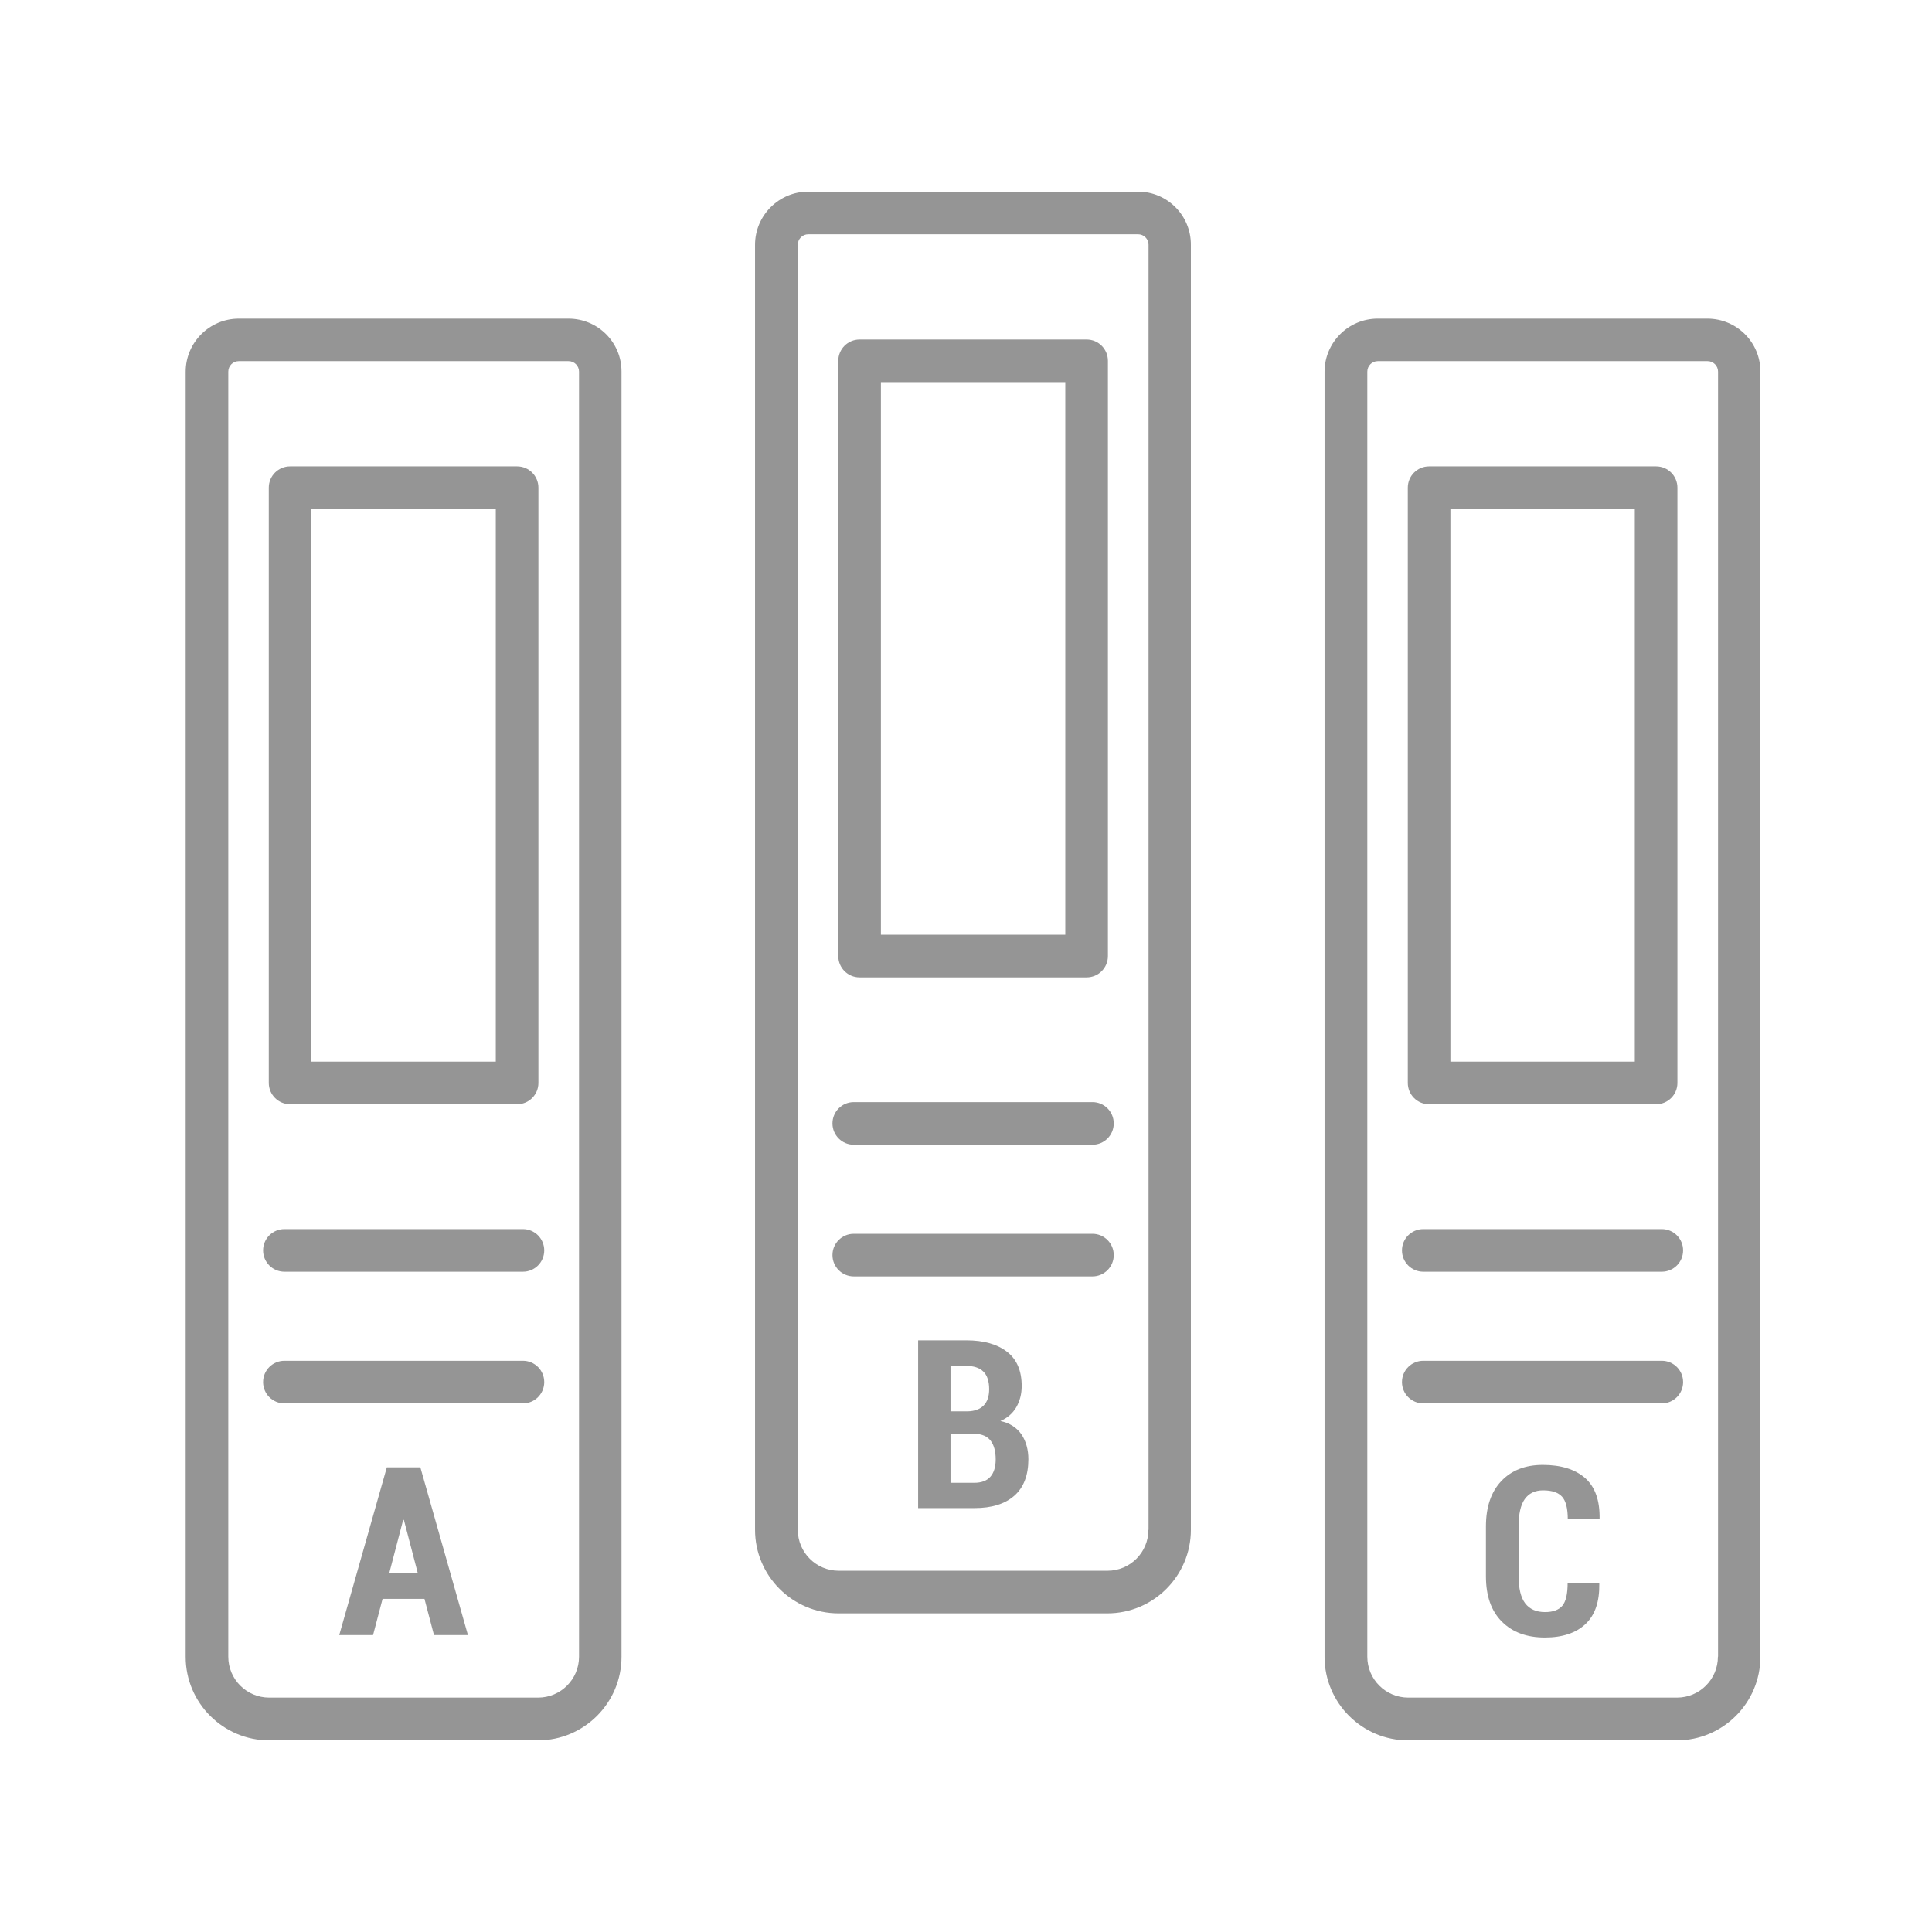
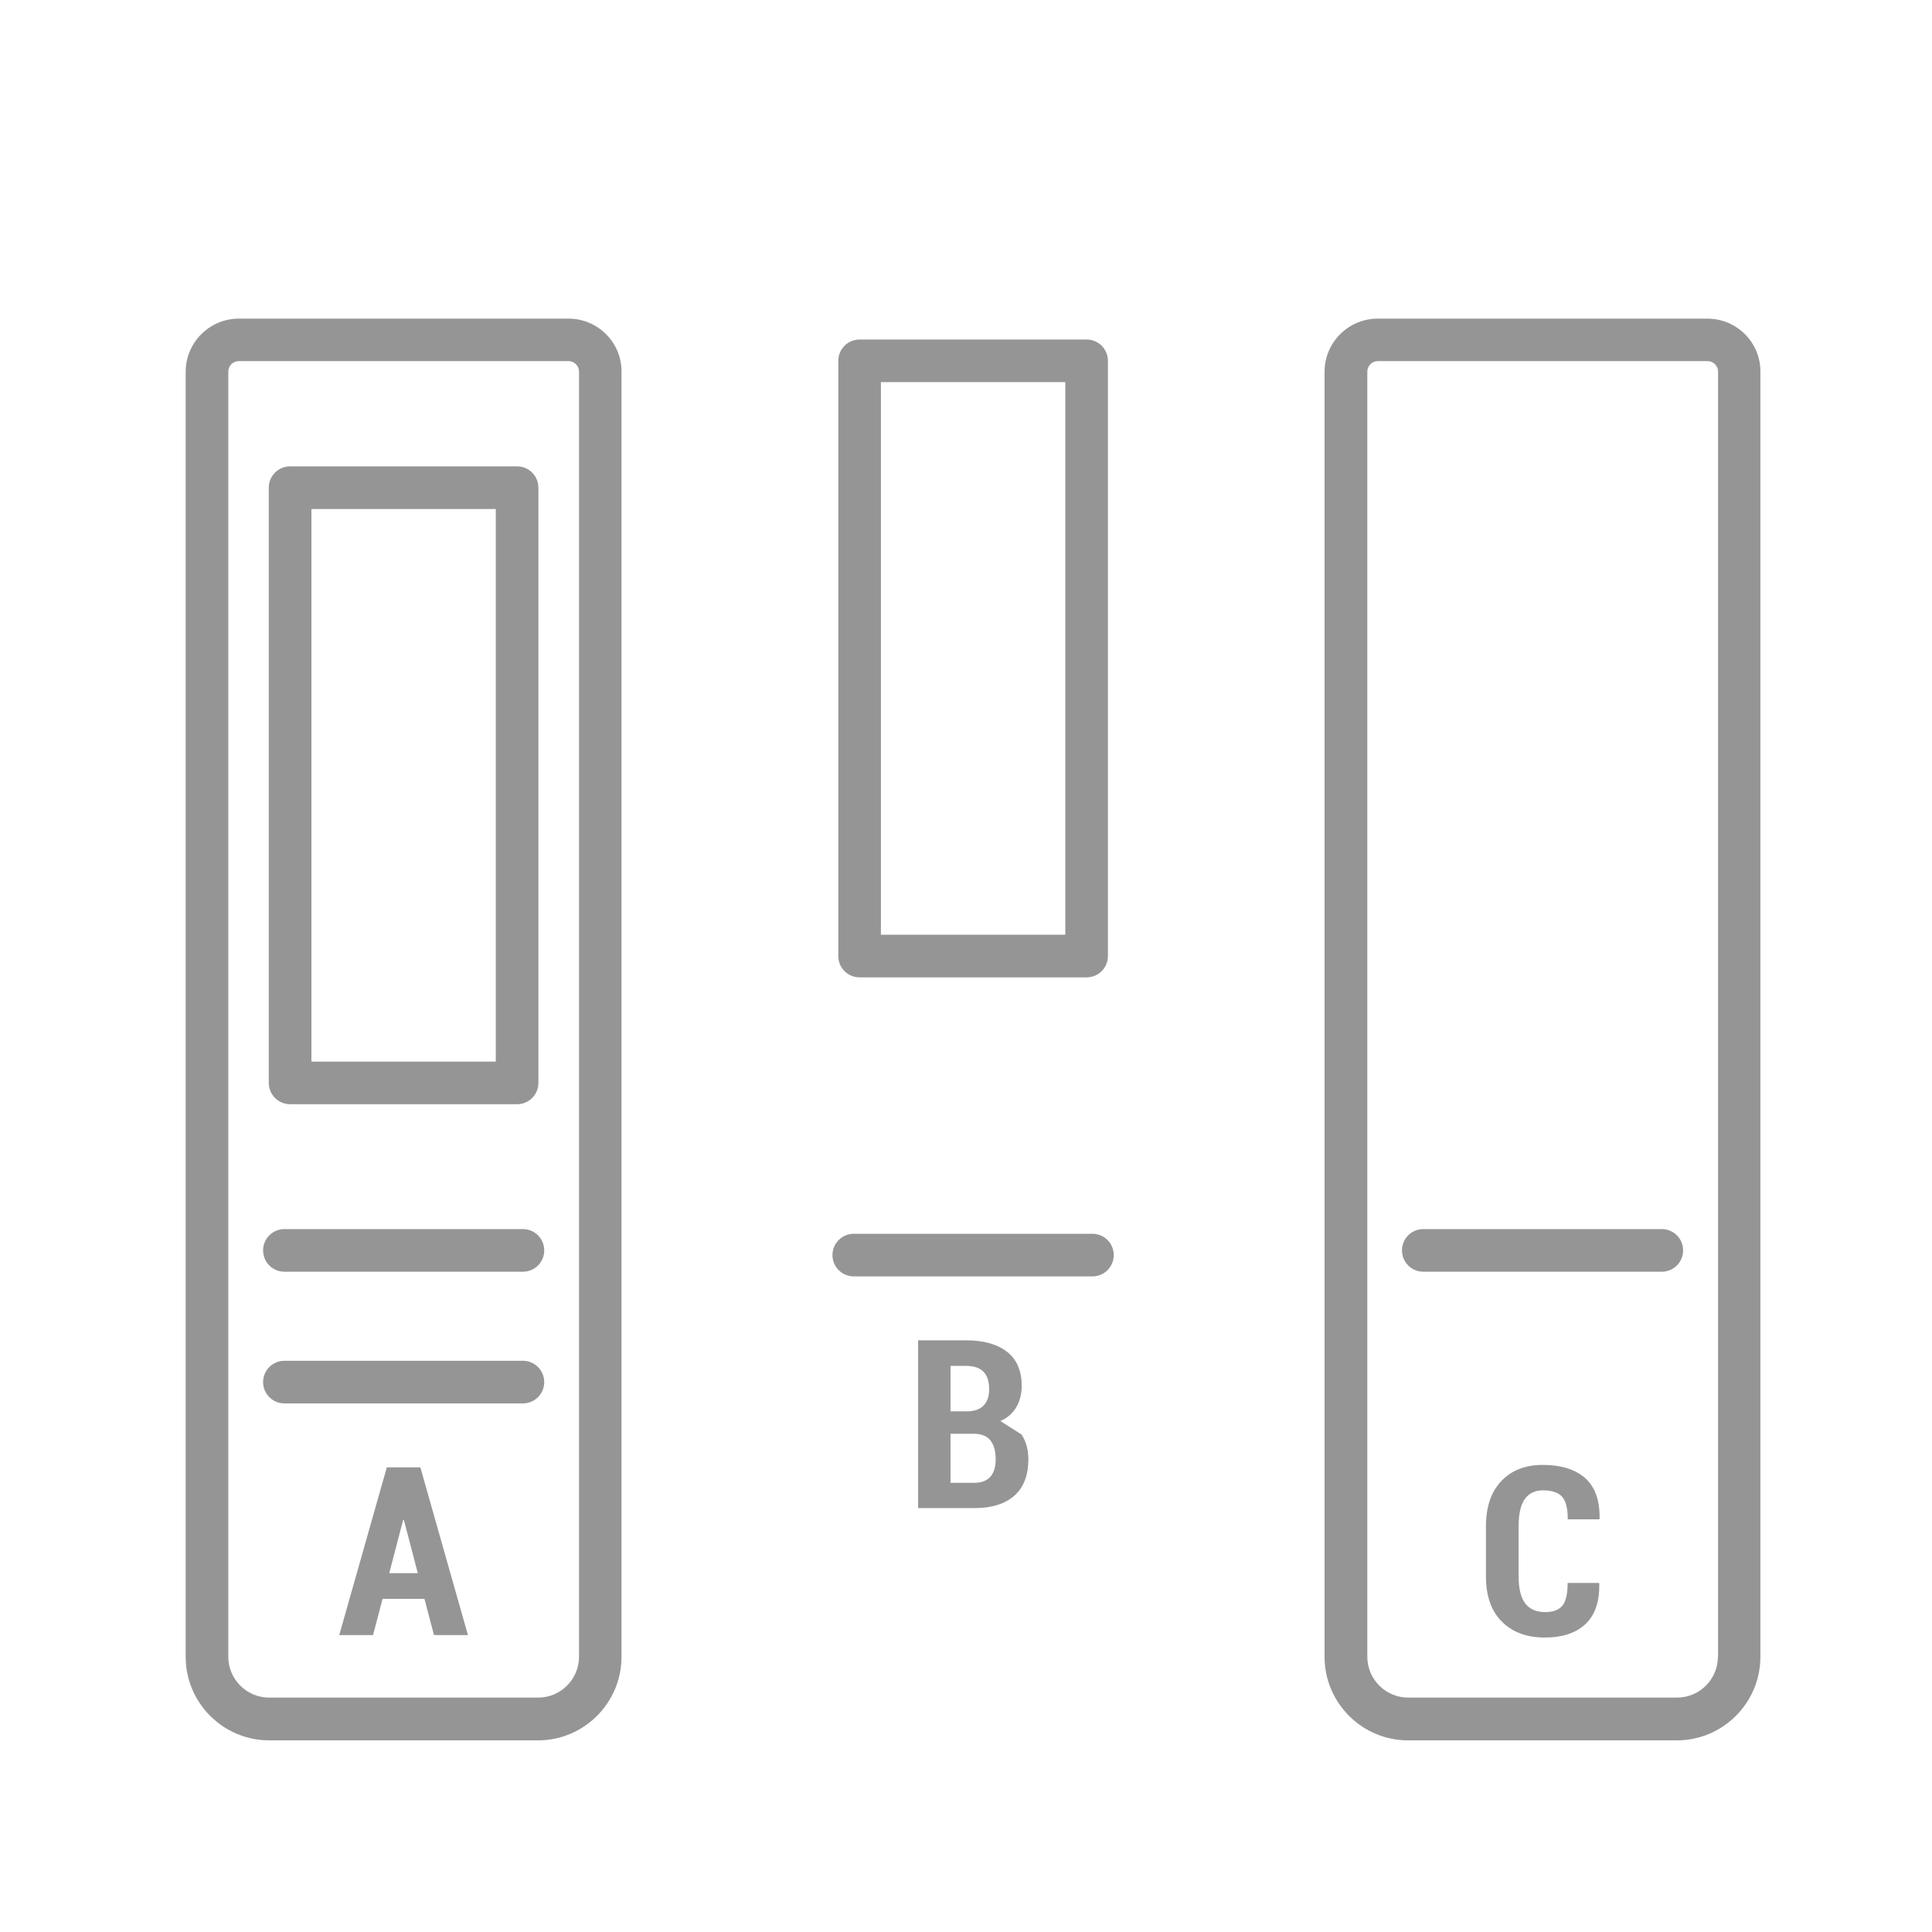
<svg xmlns="http://www.w3.org/2000/svg" version="1.1" id="レイヤー_1" x="0px" y="0px" width="136px" height="136px" viewBox="0 0 136 136" style="enable-background:new 0 0 136 136;" xml:space="preserve">
  <style type="text/css">
	.st0{fill:#959595;}
</style>
  <g>
    <path class="st0" d="M40.02,22.43H16.81c-2.06,0-3.74,1.68-3.74,3.74v90.46c0,3.24,2.64,5.88,5.88,5.88h18.92   c3.24,0,5.88-2.64,5.88-5.88V26.16C43.76,24.1,42.08,22.43,40.02,22.43z M40.76,116.62c0,1.59-1.29,2.88-2.88,2.88H18.95   c-1.59,0-2.88-1.29-2.88-2.88V26.16c0-0.41,0.33-0.74,0.74-0.74h23.21c0.41,0,0.74,0.33,0.74,0.74V116.62z" />
    <path class="st0" d="M36.81,86.52H20.02c-0.83,0-1.5,0.67-1.5,1.5s0.67,1.5,1.5,1.5h16.79c0.83,0,1.5-0.67,1.5-1.5   S37.64,86.52,36.81,86.52z" />
    <path class="st0" d="M36.81,95.79H20.02c-0.83,0-1.5,0.67-1.5,1.5s0.67,1.5,1.5,1.5h16.79c0.83,0,1.5-0.67,1.5-1.5   S37.64,95.79,36.81,95.79z" />
    <path class="st0" d="M27.23,103.29l-3.35,11.81h2.38l0.67-2.55h2.95l0.67,2.55h2.39l-3.35-11.81H27.23z M27.4,110.74l0.98-3.75   h0.05l0.98,3.75H27.4z" />
    <path class="st0" d="M20.42,77.73H36.4c0.83,0,1.5-0.67,1.5-1.5v-41.9c0-0.83-0.67-1.5-1.5-1.5H20.42c-0.83,0-1.5,0.67-1.5,1.5   v41.9C18.92,77.06,19.6,77.73,20.42,77.73z M21.92,35.83H34.9v38.9H21.92V35.83z" />
    <path class="st0" d="M60.51,68.8h15.98c0.83,0,1.5-0.67,1.5-1.5V25.4c0-0.83-0.67-1.5-1.5-1.5H60.51c-0.83,0-1.5,0.67-1.5,1.5v41.9   C59.01,68.13,59.68,68.8,60.51,68.8z M62.01,26.9h12.98v38.9H62.01V26.9z" />
-     <path class="st0" d="M100.6,77.73h15.98c0.83,0,1.5-0.67,1.5-1.5v-41.9c0-0.83-0.67-1.5-1.5-1.5H100.6c-0.83,0-1.5,0.67-1.5,1.5   v41.9C99.1,77.06,99.77,77.73,100.6,77.73z M102.1,35.83h12.98v38.9H102.1V35.83z" />
-     <path class="st0" d="M80.11,13.49H56.89c-2.06,0-3.74,1.68-3.74,3.74v90.46c0,3.24,2.64,5.88,5.88,5.88h18.92   c3.24,0,5.88-2.64,5.88-5.88V17.23C83.84,15.17,82.17,13.49,80.11,13.49z M80.84,107.69c0,1.59-1.29,2.88-2.88,2.88H59.04   c-1.59,0-2.88-1.29-2.88-2.88V17.23c0-0.41,0.33-0.74,0.74-0.74h23.21c0.41,0,0.74,0.33,0.74,0.74V107.69z" />
-     <path class="st0" d="M76.9,77.58H60.1c-0.83,0-1.5,0.67-1.5,1.5s0.67,1.5,1.5,1.5H76.9c0.83,0,1.5-0.67,1.5-1.5   S77.73,77.58,76.9,77.58z" />
    <path class="st0" d="M76.9,86.85H60.1c-0.83,0-1.5,0.67-1.5,1.5s0.67,1.5,1.5,1.5H76.9c0.83,0,1.5-0.67,1.5-1.5   S77.73,86.85,76.9,86.85z" />
-     <path class="st0" d="M70.42,100.03c0.49-0.21,0.86-0.53,1.12-0.97c0.25-0.44,0.38-0.93,0.38-1.49c0-1.07-0.34-1.88-1.03-2.41   c-0.69-0.54-1.65-0.81-2.88-0.81h-3.38v11.81h3.96c1.22,0,2.15-0.29,2.81-0.87c0.66-0.58,0.99-1.44,0.99-2.57   c0-0.67-0.16-1.25-0.48-1.74C71.57,100.49,71.08,100.17,70.42,100.03z M66.91,96.15h1.09c0.54,0,0.95,0.13,1.22,0.4   c0.27,0.26,0.41,0.68,0.41,1.24c0,0.5-0.13,0.89-0.39,1.15c-0.26,0.26-0.64,0.4-1.13,0.41h-1.2V96.15z M69.71,103.96   c-0.25,0.28-0.63,0.42-1.13,0.42h-1.67v-3.45h1.66h0.08c0.49,0.02,0.85,0.18,1.09,0.49c0.23,0.31,0.35,0.74,0.35,1.31   C70.09,103.27,69.96,103.68,69.71,103.96z" />
+     <path class="st0" d="M70.42,100.03c0.49-0.21,0.86-0.53,1.12-0.97c0.25-0.44,0.38-0.93,0.38-1.49c0-1.07-0.34-1.88-1.03-2.41   c-0.69-0.54-1.65-0.81-2.88-0.81h-3.38v11.81h3.96c1.22,0,2.15-0.29,2.81-0.87c0.66-0.58,0.99-1.44,0.99-2.57   c0-0.67-0.16-1.25-0.48-1.74z M66.91,96.15h1.09c0.54,0,0.95,0.13,1.22,0.4   c0.27,0.26,0.41,0.68,0.41,1.24c0,0.5-0.13,0.89-0.39,1.15c-0.26,0.26-0.64,0.4-1.13,0.41h-1.2V96.15z M69.71,103.96   c-0.25,0.28-0.63,0.42-1.13,0.42h-1.67v-3.45h1.66h0.08c0.49,0.02,0.85,0.18,1.09,0.49c0.23,0.31,0.35,0.74,0.35,1.31   C70.09,103.27,69.96,103.68,69.71,103.96z" />
    <path class="st0" d="M120.19,22.43H96.98c-2.06,0-3.74,1.68-3.74,3.74v90.46c0,3.24,2.64,5.88,5.88,5.88h18.92   c3.24,0,5.88-2.64,5.88-5.88V26.16C123.93,24.1,122.25,22.43,120.19,22.43z M120.93,116.62c0,1.59-1.29,2.88-2.88,2.88H99.13   c-1.59,0-2.88-1.29-2.88-2.88V26.16c0-0.41,0.33-0.74,0.74-0.74h23.21c0.41,0,0.74,0.33,0.74,0.74V116.62z" />
    <path class="st0" d="M116.98,86.52h-16.79c-0.83,0-1.5,0.67-1.5,1.5s0.67,1.5,1.5,1.5h16.79c0.83,0,1.5-0.67,1.5-1.5   S117.81,86.52,116.98,86.52z" />
-     <path class="st0" d="M116.98,95.79h-16.79c-0.83,0-1.5,0.67-1.5,1.5s0.67,1.5,1.5,1.5h16.79c0.83,0,1.5-0.67,1.5-1.5   S117.81,95.79,116.98,95.79z" />
    <path class="st0" d="M108.6,103.12c-1.23,0-2.2,0.38-2.92,1.14c-0.72,0.76-1.08,1.82-1.08,3.2v3.5c0,1.38,0.37,2.44,1.12,3.19   c0.75,0.75,1.75,1.12,3.03,1.12c1.24,0,2.19-0.32,2.86-0.95c0.67-0.63,0.99-1.58,0.97-2.84l-0.02-0.05h-2.21   c0,0.77-0.12,1.3-0.37,1.6c-0.25,0.3-0.66,0.45-1.22,0.45c-0.62,0-1.09-0.21-1.4-0.62c-0.31-0.41-0.46-1.05-0.46-1.91v-3.52   c0-0.85,0.14-1.49,0.43-1.9c0.29-0.41,0.72-0.62,1.29-0.62c0.63,0,1.07,0.15,1.34,0.45c0.27,0.3,0.4,0.83,0.4,1.59h2.22l0.02-0.05   c0.02-1.27-0.31-2.22-1.01-2.85C110.88,103.43,109.89,103.12,108.6,103.12z" />
  </g>
</svg>